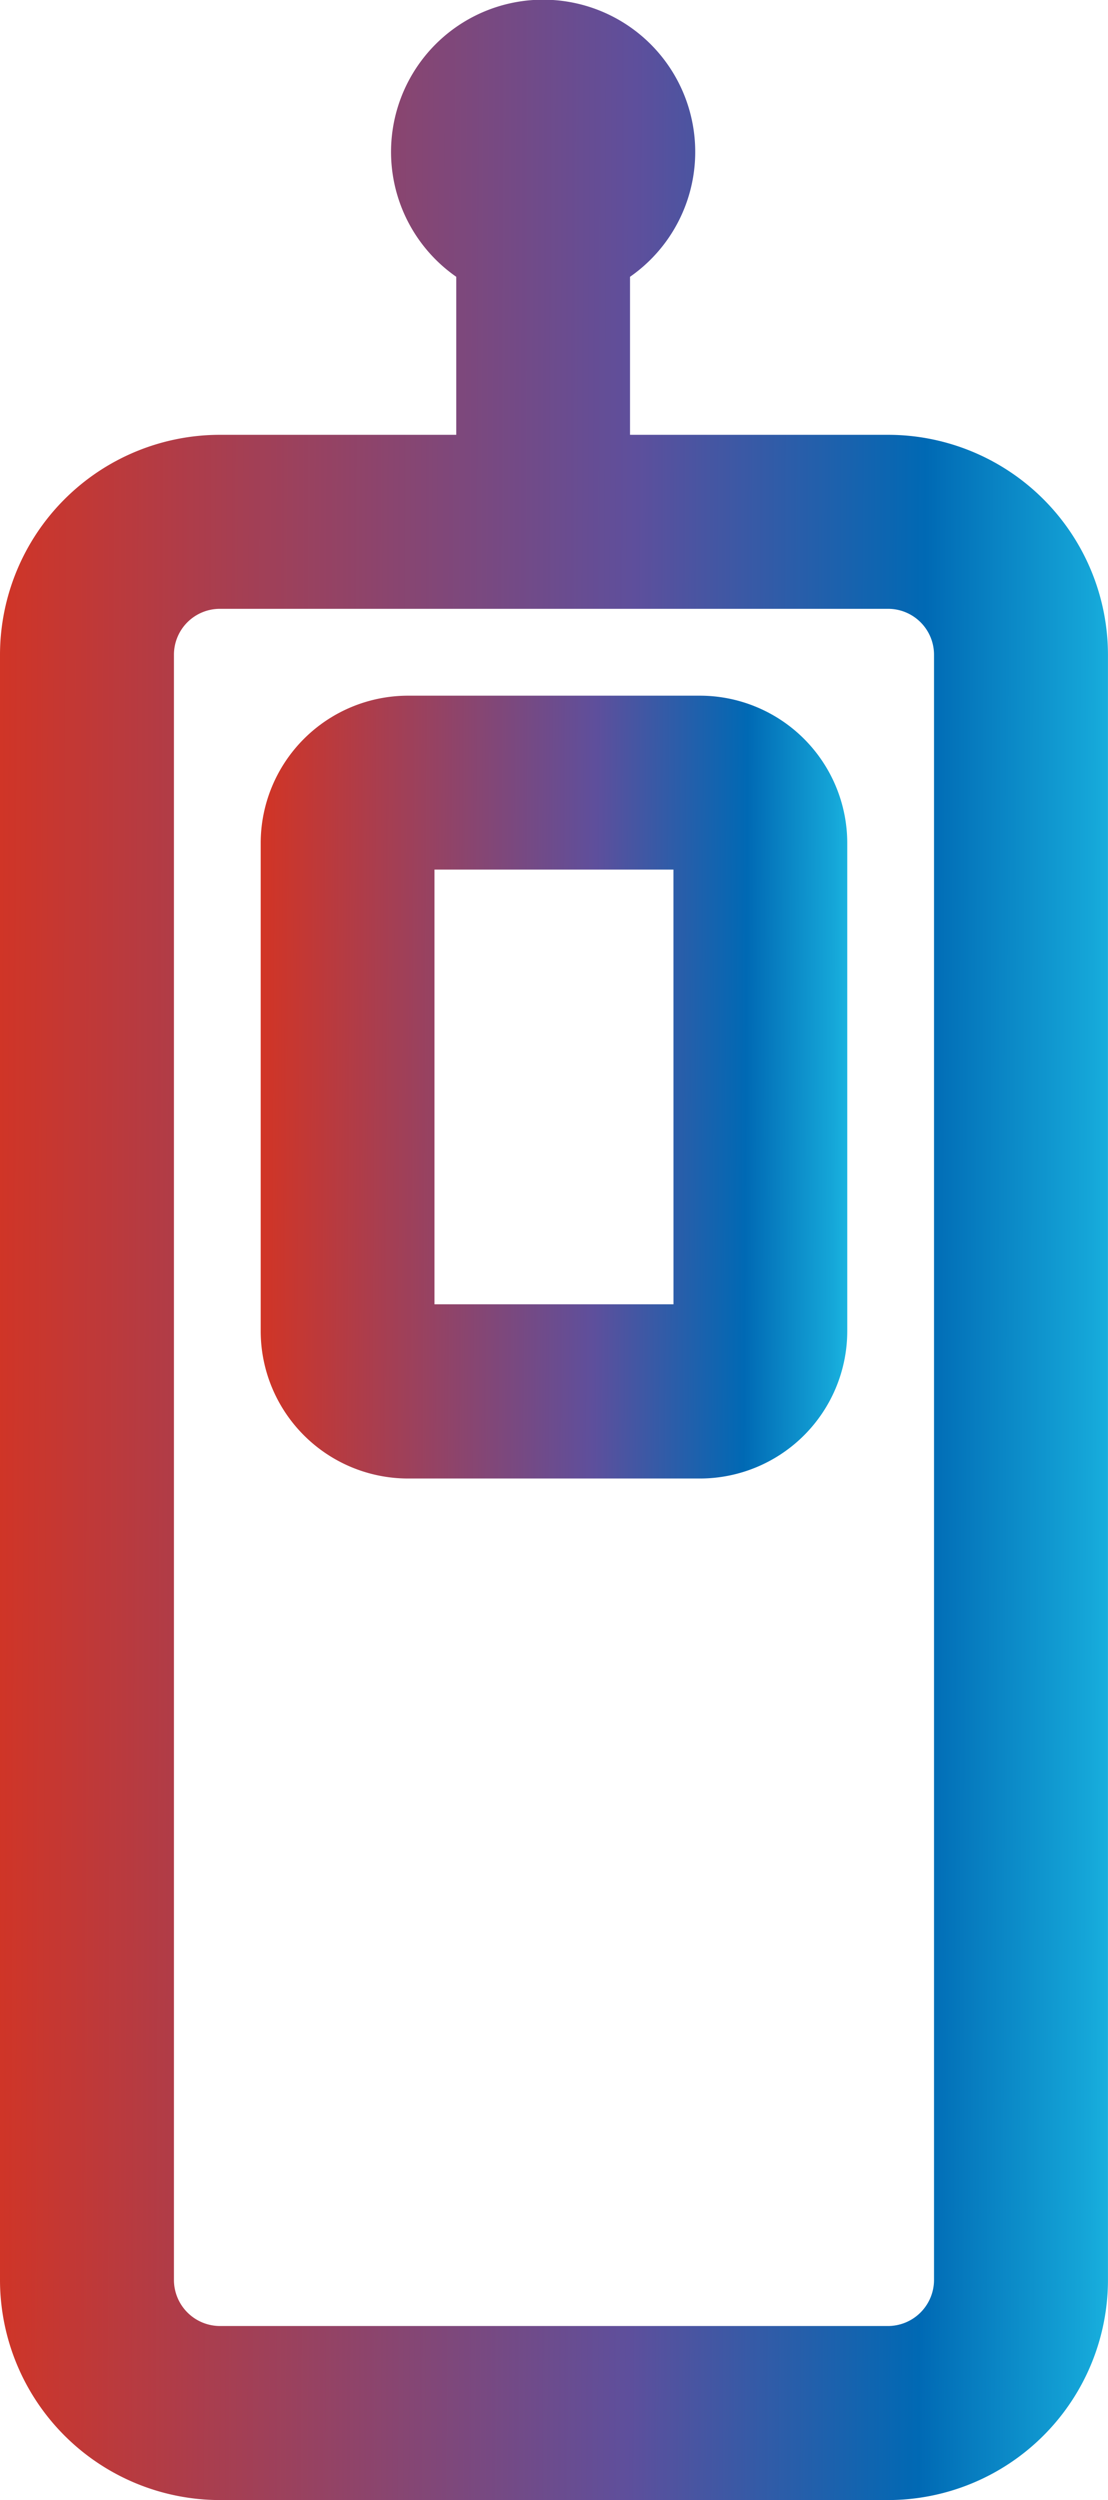
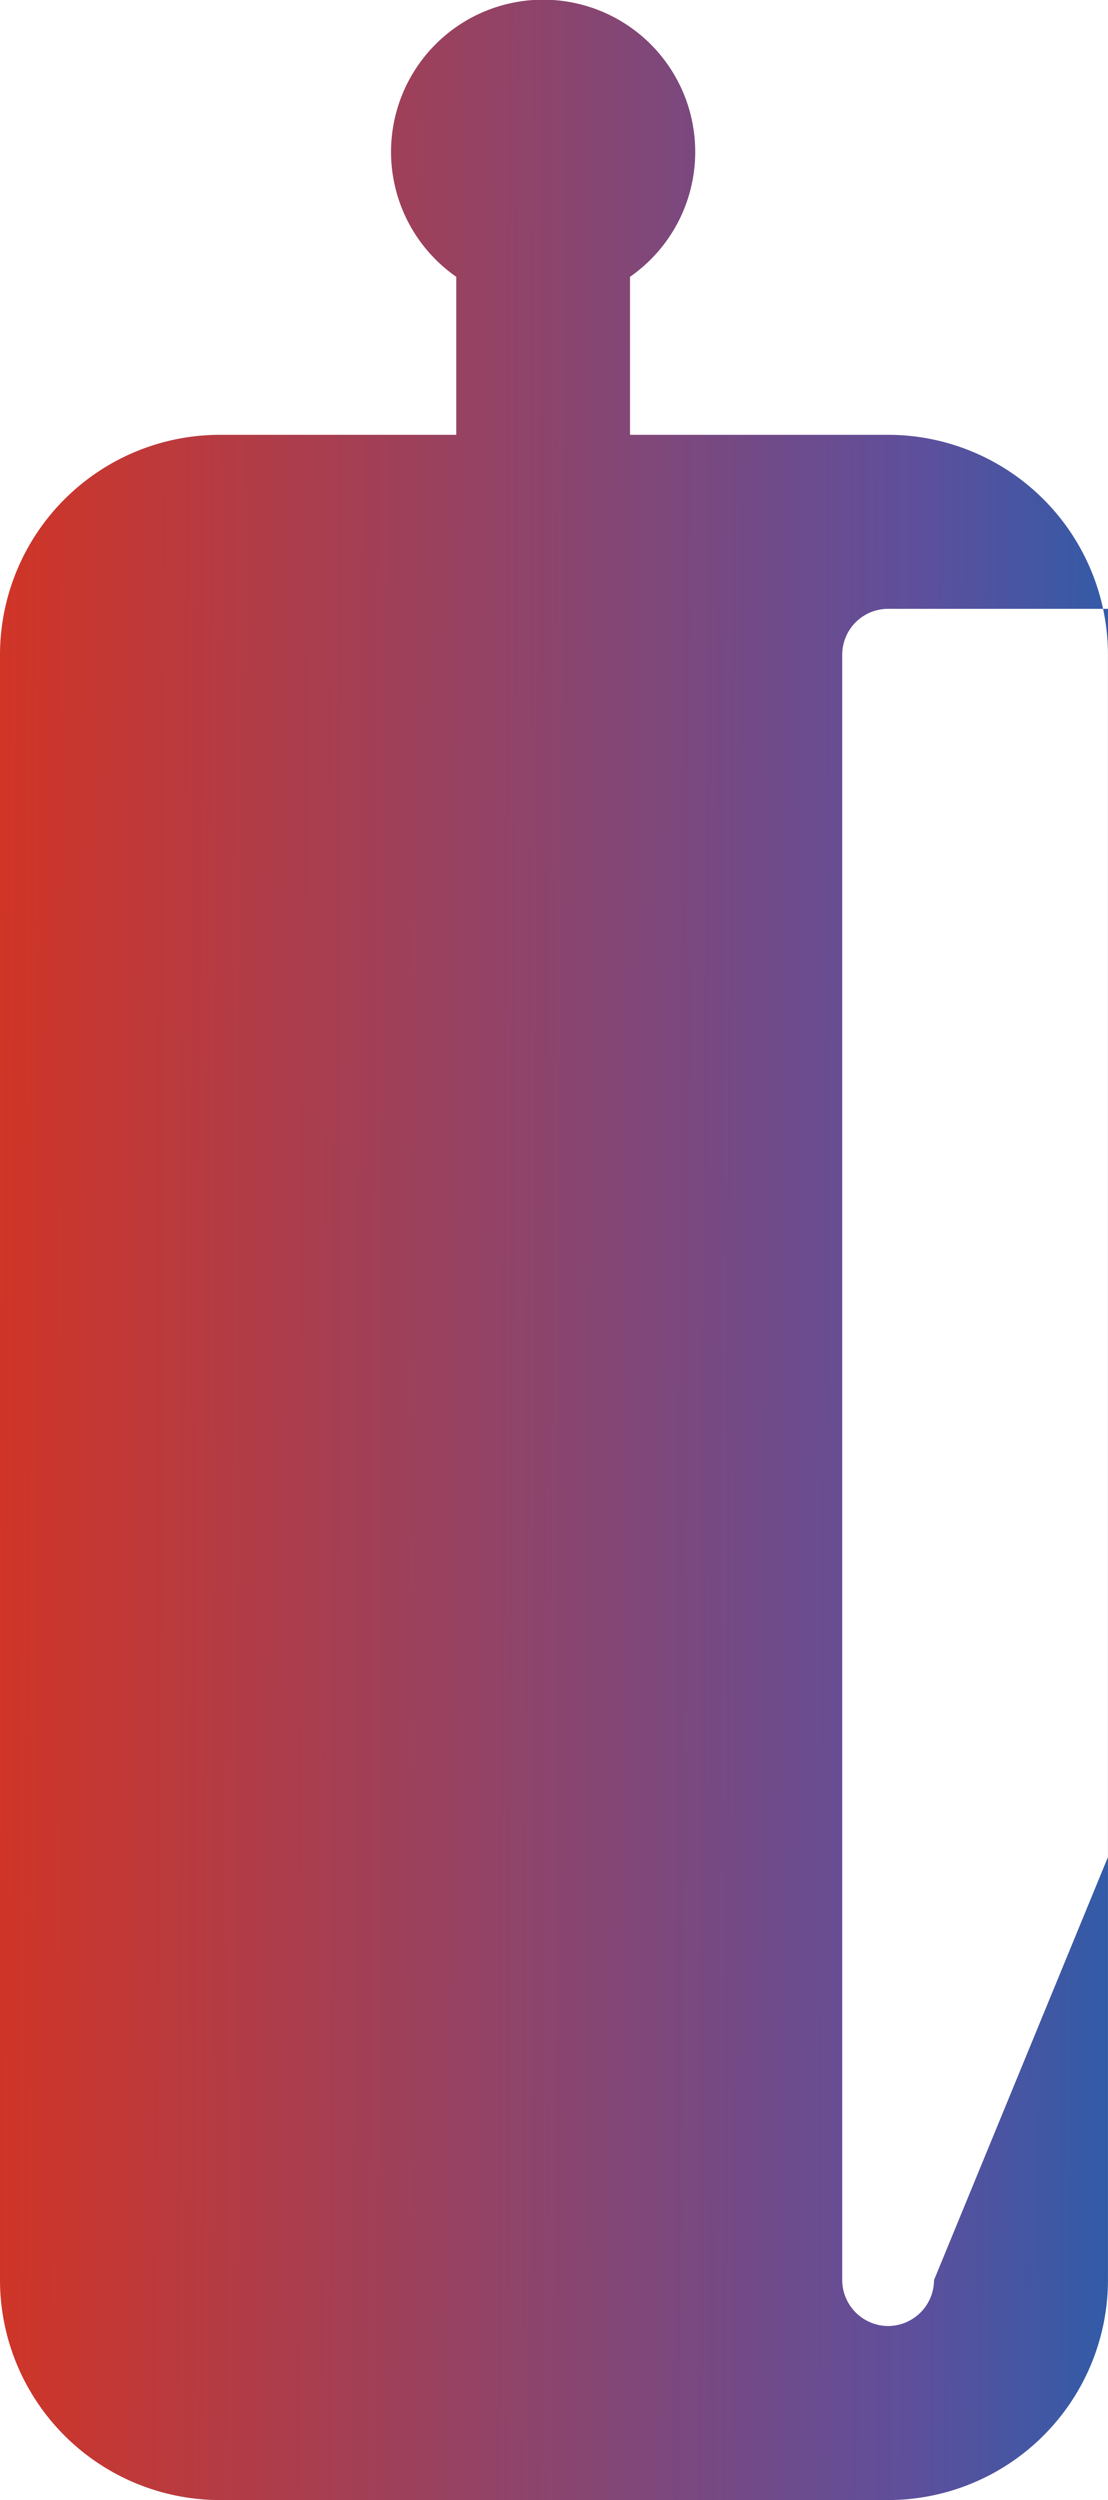
<svg xmlns="http://www.w3.org/2000/svg" width="28.965" height="65.312" viewBox="0 0 28.965 65.312">
  <defs>
    <linearGradient id="a" x1="-0.102" y1="0.553" x2="1.095" y2="0.562" gradientUnits="objectBoundingBox">
      <stop offset="0" stop-color="#e53011" />
      <stop offset="0.561" stop-color="#5e4f9c" />
      <stop offset="0.778" stop-color="#0069b4" />
      <stop offset="0.904" stop-color="#15a6d8" />
      <stop offset="1" stop-color="#2ae3fc" />
    </linearGradient>
    <clipPath id="b">
      <rect width="28.965" height="65.312" fill="url(#a)" />
    </clipPath>
  </defs>
  <g clip-path="url(#b)">
-     <path d="M23.217,11.359H16.47V7.231a3.976,3.976,0,1,0-4.543,0v4.128H5.747A5.753,5.753,0,0,0,0,17.105v42.46a5.754,5.754,0,0,0,5.747,5.747h17.47a5.754,5.754,0,0,0,5.747-5.747V17.105a5.753,5.753,0,0,0-5.747-5.746m1.2,48.206a1.205,1.205,0,0,1-1.2,1.2H5.747a1.205,1.205,0,0,1-1.2-1.2V17.105a1.2,1.2,0,0,1,1.2-1.2h17.47a1.2,1.2,0,0,1,1.2,1.2Z" transform="translate(0)" fill="url(#a)" />
-     <path d="M17.485,16H9.849A3.855,3.855,0,0,0,6,19.851V32.6a3.855,3.855,0,0,0,3.849,3.851h7.635A3.855,3.855,0,0,0,21.334,32.6V19.851A3.855,3.855,0,0,0,17.485,16m-.694,15.9H10.543V20.543h6.247Z" transform="translate(0.815 2.174)" fill="url(#a)" />
+     <path d="M23.217,11.359H16.47V7.231a3.976,3.976,0,1,0-4.543,0v4.128H5.747A5.753,5.753,0,0,0,0,17.105v42.46a5.754,5.754,0,0,0,5.747,5.747h17.47a5.754,5.754,0,0,0,5.747-5.747V17.105a5.753,5.753,0,0,0-5.747-5.746m1.2,48.206a1.205,1.205,0,0,1-1.2,1.2a1.205,1.205,0,0,1-1.2-1.2V17.105a1.2,1.2,0,0,1,1.2-1.2h17.47a1.2,1.2,0,0,1,1.2,1.2Z" transform="translate(0)" fill="url(#a)" />
  </g>
</svg>